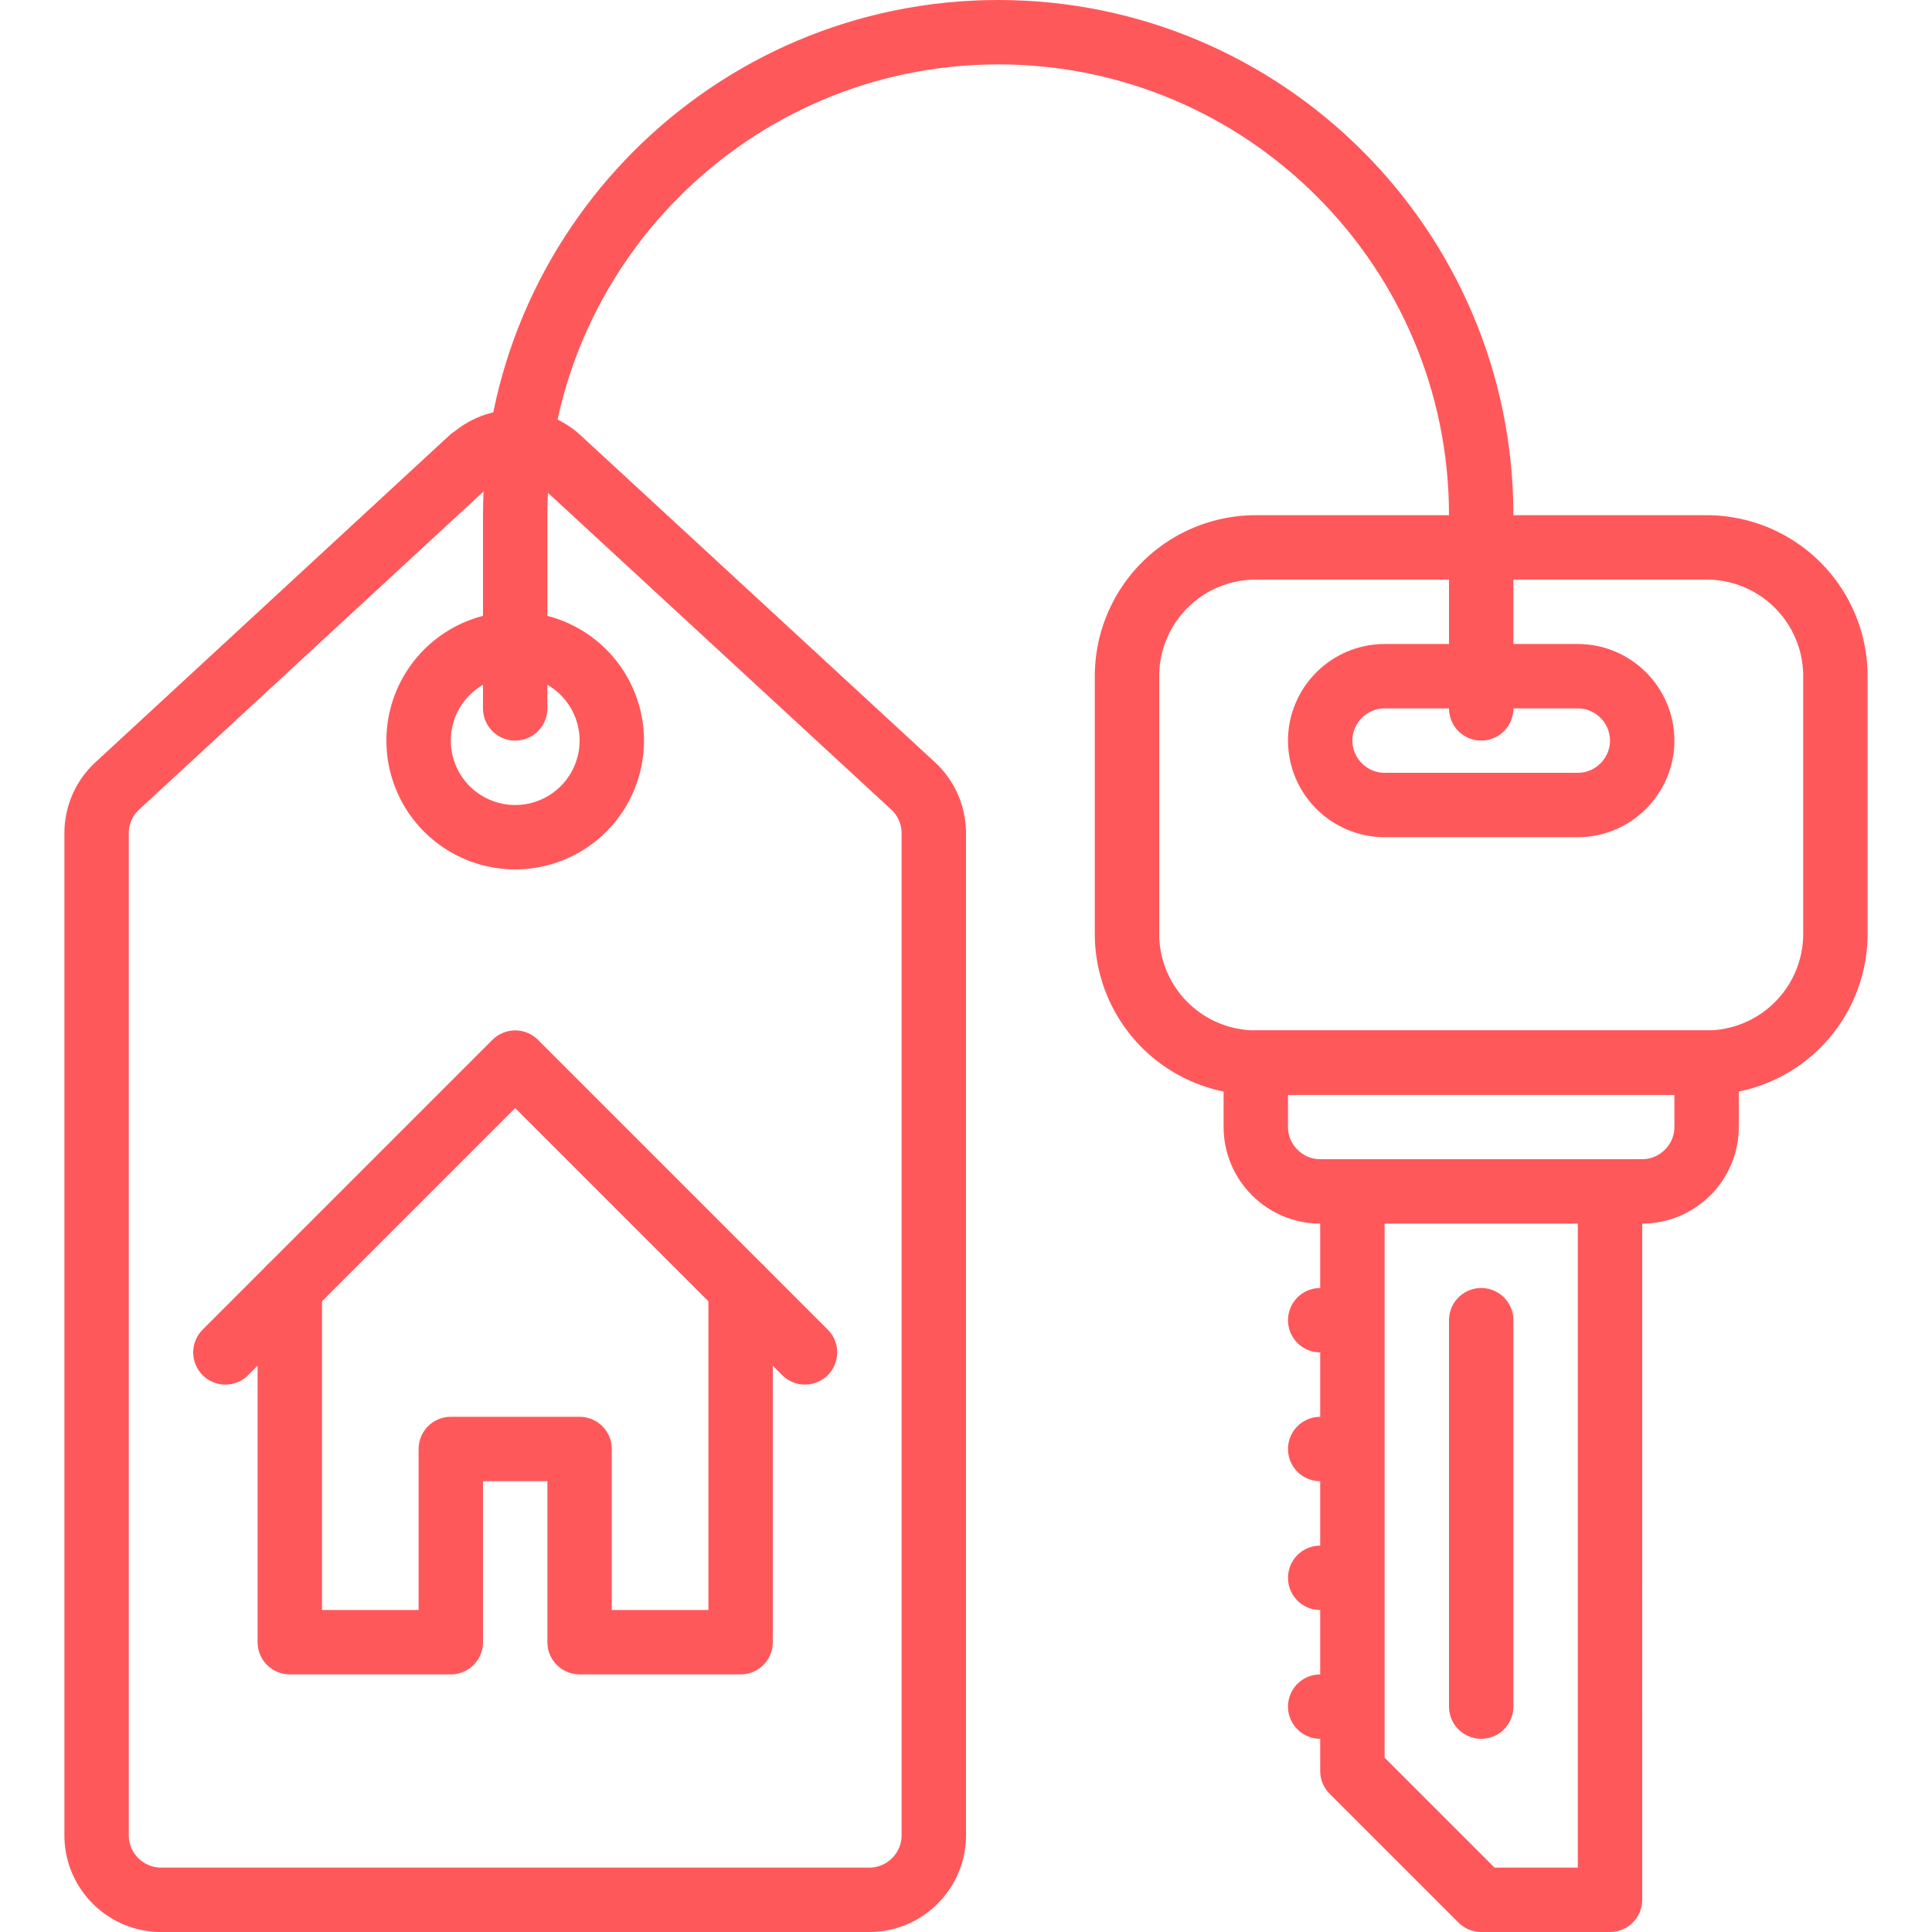
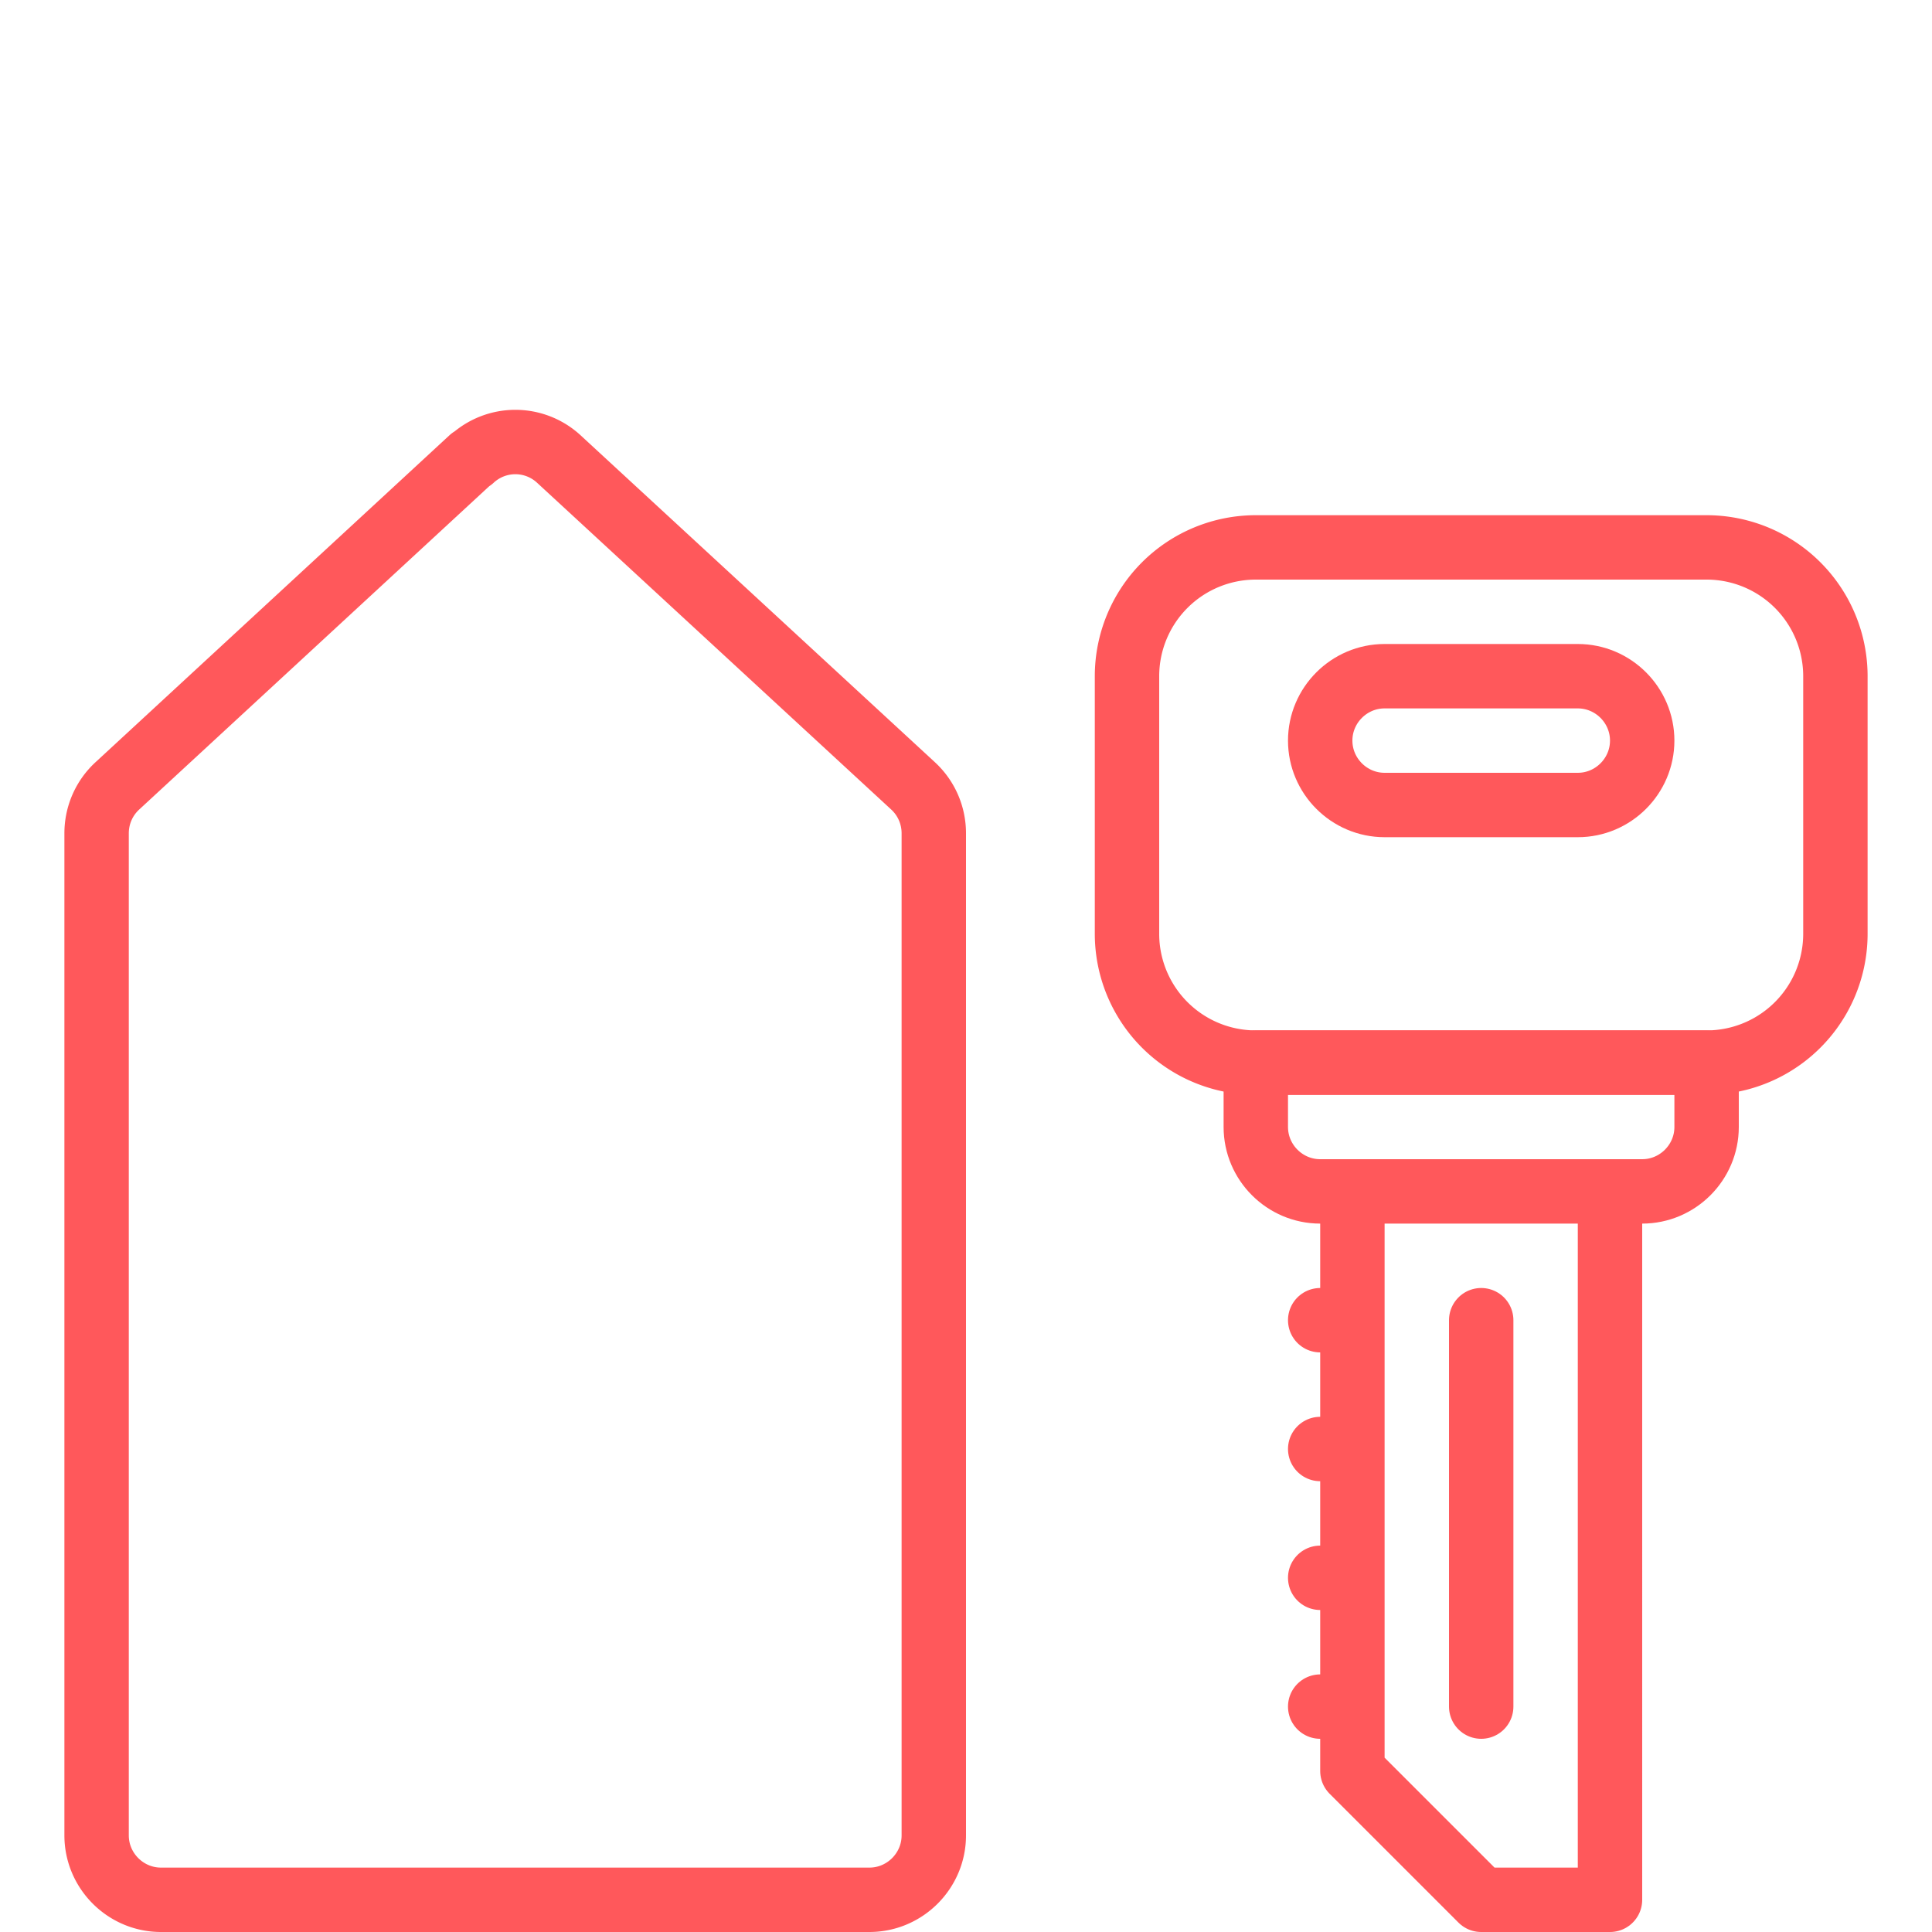
<svg xmlns="http://www.w3.org/2000/svg" width="60" height="60" fill="none" class="ico svg">
-   <path stroke="#FF585B" stroke-linecap="round" stroke-linejoin="round" stroke-width="2" d="m7 42 9-9 9 9" />
-   <path stroke="#FF585B" stroke-linecap="round" stroke-linejoin="round" stroke-width="2" d="M9 40v11h5v-6h4v6h5V40" />
  <path stroke="#FF585B" stroke-linecap="round" stroke-linejoin="round" stroke-width="2" d="m14.64 14.25-11 10.16c-.41.38-.64.91-.64 1.47V57c0 1.1.9 2 2 2h22c1.1 0 2-.9 2-2V25.88c0-.56-.23-1.09-.64-1.47l-11-10.15a1.99 1.99 0 0 0-2.71 0l-.01-.01Z" />
-   <path stroke="#FF585B" stroke-linecap="round" stroke-linejoin="round" stroke-width="2" d="M16 26a3 3 0 1 0 0-6 3 3 0 0 0 0 6Z" />
-   <path stroke="#FF585B" stroke-linecap="round" stroke-linejoin="round" stroke-width="2" d="M46 22v-6c0-8.28-6.72-15-15-15-8.28 0-15 6.72-15 15v6" />
  <path stroke="#FF585B" stroke-linecap="round" stroke-linejoin="round" stroke-width="2" d="M53 17H39a4 4 0 0 0-4 4v8a4 4 0 0 0 4 4h14a4 4 0 0 0 4-4v-8a4 4 0 0 0-4-4Z" />
  <path stroke="#FF585B" stroke-linecap="round" stroke-linejoin="round" stroke-width="2" d="M41 23c0 1.1.9 2 2 2h6c1.1 0 2-.9 2-2s-.9-2-2-2h-6c-1.1 0-2 .9-2 2ZM39 33v2c0 1.1.9 2 2 2h10c1.1 0 2-.9 2-2v-2H39ZM42 37v18l4 4h4V37h-8ZM46 41v12M41 53h1M41 49h1M41 45h1M41 41h1" />
</svg>